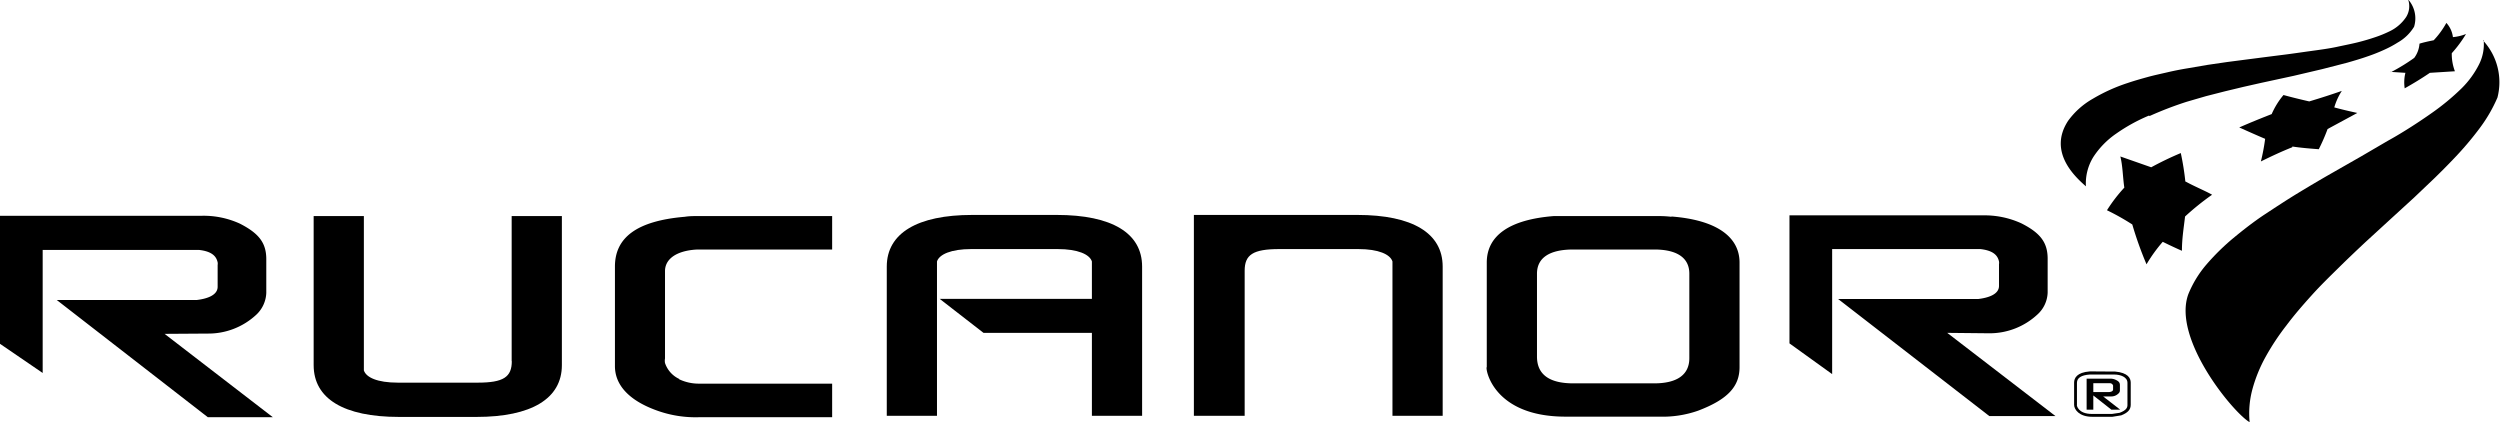
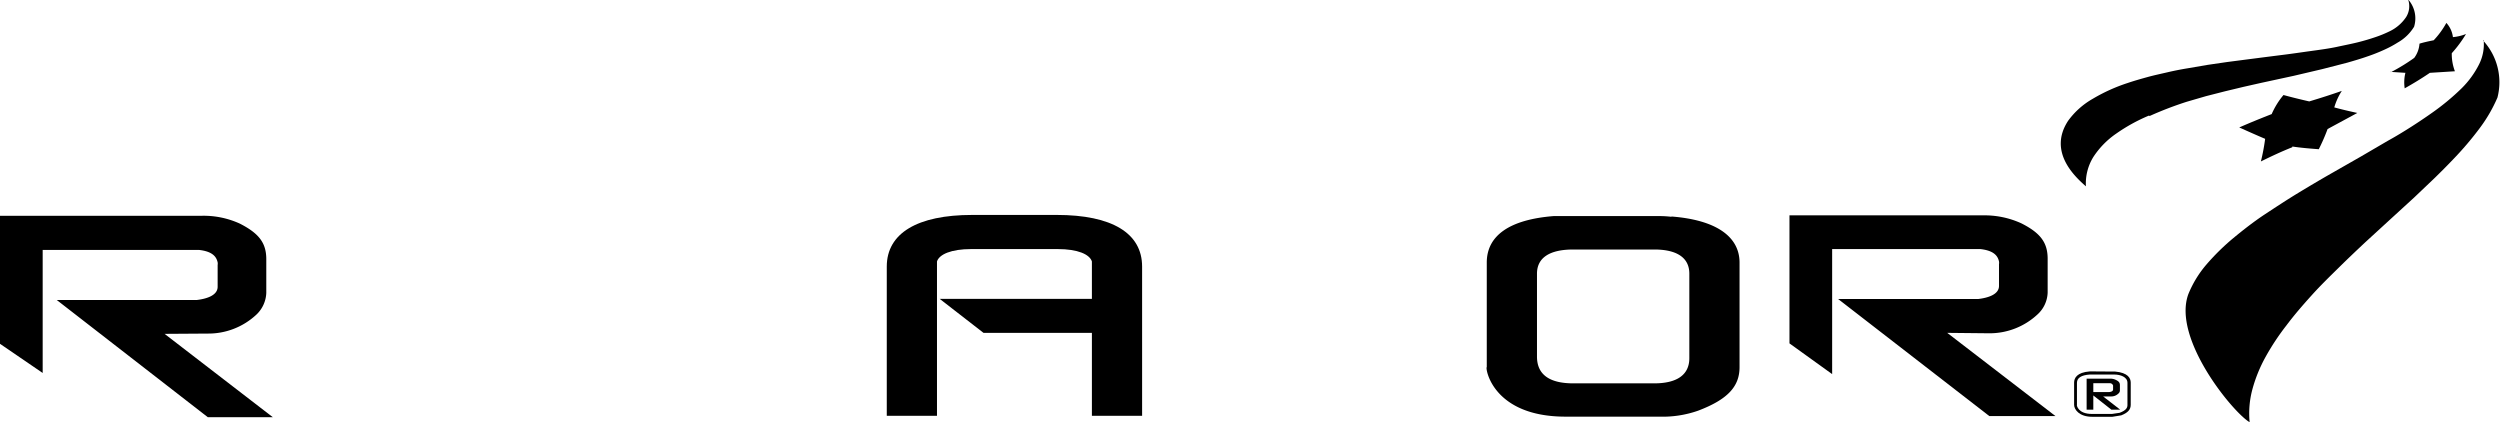
<svg xmlns="http://www.w3.org/2000/svg" id="Ebene_1" data-name="Ebene 1" viewBox="0 0 175.75 29.67">
-   <path d="M305,421.54H293.43v14.12H297v-10.2c0-1.12.58-1.52,2.43-1.52H305c1.41,0,2.23.37,2.39.87v10.85h3.53V425.17c0-2.35-2.12-3.63-6-3.63Z" transform="translate(-209.5 -406.43)" />
  <path d="M283.84,421.54h-6c-3.84,0-6,1.28-6,3.63v10.49h3.53V424.81c.16-.5,1-.87,2.4-.87h6.09c1.41,0,2.24.37,2.4.87v2.63h-10.7l3.08,2.39h7.62v5.83h3.53V425.17c0-2.35-2.12-3.63-6-3.63Z" transform="translate(-209.5 -406.43)" />
-   <path d="M245.48,431.82c0,1.12-.59,1.51-2.4,1.51h-5.61c-1.45,0-2.23-.37-2.39-.86l0-.08V421.62h-3.53V432.1c0,2.36,2.12,3.64,6,3.64H243c3.85,0,6-1.28,6-3.64V421.62h-3.53v10.2Z" transform="translate(-209.5 -406.43)" />
-   <path d="M257.25,433.07a1.9,1.9,0,0,1-1-1.12.88.88,0,0,1,0-.32v-6.14c0-.71.55-1.21,1.49-1.42a4.53,4.53,0,0,1,.83-.1H268v-2.35h-9.42c-.32,0-.63,0-.94.05-3.42.29-4.91,1.49-4.91,3.5v7c0,1.29.94,2.38,2.87,3.09a8,8,0,0,0,3.06.5H268v-2.36h-9.34a3.21,3.21,0,0,1-1.42-.31Z" transform="translate(-209.5 -406.43)" />
  <path d="M224.1,429.88a4.94,4.94,0,0,0,3.4-1.31,2.21,2.21,0,0,0,.72-1.55v-2.37c0-1.14-.51-1.81-1.86-2.5a6.12,6.12,0,0,0-2.69-.55H209.5v9l3,2.05V424h10.67l.32,0c1,.11,1.23.52,1.31.87v0h0a.58.58,0,0,1,0,.19v1.53c0,.62-.8.85-1.47.93h-9.84l10.62,8.24h4.57l-7.61-5.86Z" transform="translate(-209.5 -406.43)" />
  <path d="M327,421.67a7.66,7.66,0,0,0-.86-.05h-6.47l-.94,0c-3.06.24-4.71,1.34-4.71,3.27v7.35c-.12,0,.35,3.48,5.53,3.48h6.59a7.52,7.52,0,0,0,2.74-.42c2.08-.79,2.91-1.7,2.91-3.06v-7.35c0-1.83-1.65-3-4.79-3.24Zm1.26,9.94c0,1.2-.91,1.77-2.47,1.77H320.1c-1.65,0-2.55-.6-2.55-1.88v-5.83c0-1.13.9-1.7,2.55-1.7h5.69c1.56,0,2.47.55,2.47,1.7v5.94Z" transform="translate(-209.5 -406.43)" />
  <path d="M349.33,429.86a4.94,4.94,0,0,0,3.4-1.32,2.17,2.17,0,0,0,.72-1.54v-2.38c0-1.13-.5-1.81-1.85-2.49a6.2,6.2,0,0,0-2.7-.56H335.3v9l3,2.16v-8.79h10.11l.31,0c1,.11,1.23.52,1.31.87h0a.58.58,0,0,1,0,.19v1.53c0,.61-.79.84-1.46.92h-9.85l10.63,8.23H354l-7.61-5.85Z" transform="translate(-209.5 -406.43)" />
  <path d="M356.61,432.54h-.2c-.91.07-1.1.47-1.1.79v1.56c0,.32.35.84,1.27.84H358l.62-.1c.46-.18.67-.4.67-.74v-1.56c0-.31-.19-.7-1.1-.78l-.19,0Zm-1.1,2.37v-1.57c0-.34.3-.54.9-.58h1.73c.42,0,.92.17.92.58v1.56c0,.18-.07.37-.55.55l-.54.08h-1.4c-1,0-1.07-.61-1.07-.62Z" transform="translate(-209.5 -406.43)" />
  <path d="M357.35,434.3h.56a.71.71,0,0,0,.51-.2.29.29,0,0,0,.11-.22v-.37c0-.17-.07-.27-.28-.37a.86.86,0,0,0-.41-.09h-1.65v2.18h.47v-1l1.27,1h.62l-1.2-.93Zm-.69-.93h1.15a.24.24,0,0,1,.24.16v.28c0,.09-.08.16-.26.18h-1.13v-.62Z" transform="translate(-209.5 -406.43)" />
  <path d="M384.1,409.23a3.14,3.14,0,0,1-.32,1.72,6.42,6.42,0,0,1-1.23,1.69,16.61,16.61,0,0,1-2.12,1.75c-.44.31-.9.62-1.4.94s-1.07.67-1.67,1l-1.9,1.11-2.12,1.21c-.77.44-1.51.88-2.27,1.34s-1.58,1-2.34,1.5-1.53,1.1-2.23,1.68a16.06,16.06,0,0,0-1.9,1.87,7.57,7.57,0,0,0-1.26,2.07c-1.15,3.14,3.18,8.36,4.31,9a6.47,6.47,0,0,1,.19-2.3,10.21,10.21,0,0,1,.93-2.29,17,17,0,0,1,1.47-2.22c.54-.72,1.12-1.39,1.76-2.1s1.24-1.29,1.9-1.94,1.24-1.2,1.88-1.8l1.79-1.64,1.64-1.5,1.45-1.38c.45-.44.86-.85,1.26-1.27a22.67,22.67,0,0,0,1.94-2.28,10.5,10.5,0,0,0,1.21-2.1,4.31,4.31,0,0,0-1-4Z" transform="translate(-209.5 -406.43)" />
  <path d="M360.63,414.58a24.87,24.87,0,0,1,2.61-1l1.34-.39,1.33-.34,1.29-.31,1.24-.28,2.31-.5,2-.47,1.75-.45c.52-.15,1-.29,1.45-.45a12.08,12.08,0,0,0,1.18-.47,7.32,7.32,0,0,0,.93-.5,3.15,3.15,0,0,0,1.15-1.11,2,2,0,0,0-.42-1.92,1.44,1.44,0,0,1-.14,1.24,2.89,2.89,0,0,1-1.16,1,7.91,7.91,0,0,1-1,.41c-.38.13-.78.25-1.22.36s-1,.22-1.51.33-1.17.2-1.83.29-1.38.2-2.13.29l-1.18.15-1.24.16-1.31.17-1.37.2-1.4.24c-.49.08-.95.17-1.42.28s-.95.21-1.42.34-.93.26-1.37.41a12.16,12.16,0,0,0-2.46,1.11,5.51,5.51,0,0,0-1.74,1.55c-1.46,2.22.56,4,1.25,4.61a3.53,3.53,0,0,1,.52-2.06,5.9,5.9,0,0,1,1.6-1.64,12.19,12.19,0,0,1,2.3-1.27Z" transform="translate(-209.5 -406.43)" />
-   <path d="M363.13,419.19a18.87,18.87,0,0,0-.32-2,22.22,22.22,0,0,0-2.08,1l-2.17-.76c.17.67.17,1.46.28,2.19a10.84,10.84,0,0,0-1.22,1.59,16.89,16.89,0,0,1,1.78,1,25.11,25.11,0,0,0,1,2.8,10.7,10.7,0,0,1,1.14-1.58q.86.42,1.35.63c0-.87.13-1.63.22-2.41a18.39,18.39,0,0,1,1.9-1.53c-.45-.26-1.21-.57-1.83-.91Z" transform="translate(-209.5 -406.43)" />
  <path d="M370.65,416.73c.6.09,1.18.14,1.86.19a13.58,13.58,0,0,0,.62-1.42l2.09-1.13c-.6-.13-1.11-.25-1.62-.39a4.36,4.36,0,0,1,.53-1.16c-.74.26-1.49.5-2.29.74-.57-.13-1.15-.27-1.81-.45a5.45,5.45,0,0,0-.83,1.34c-.79.31-1.53.61-2.28.94.67.3,1.25.56,1.82.8a14.36,14.36,0,0,1-.3,1.59c.73-.36,1.45-.7,2.21-1Z" transform="translate(-209.5 -406.43)" />
  <path d="M377.52,411.48l1.08.07a2.8,2.8,0,0,0-.05,1.09c.64-.36,1.21-.71,1.77-1.09l1.76-.11a3.4,3.4,0,0,1-.22-1.27,8.64,8.64,0,0,0,1-1.35,3.27,3.27,0,0,1-.92.22,1.8,1.8,0,0,0-.46-1,6,6,0,0,1-.89,1.22c-.4.08-.75.16-1,.24a1.89,1.89,0,0,1-.37,1,13.34,13.34,0,0,1-1.63,1Z" transform="translate(-209.5 -406.43)" />
</svg>